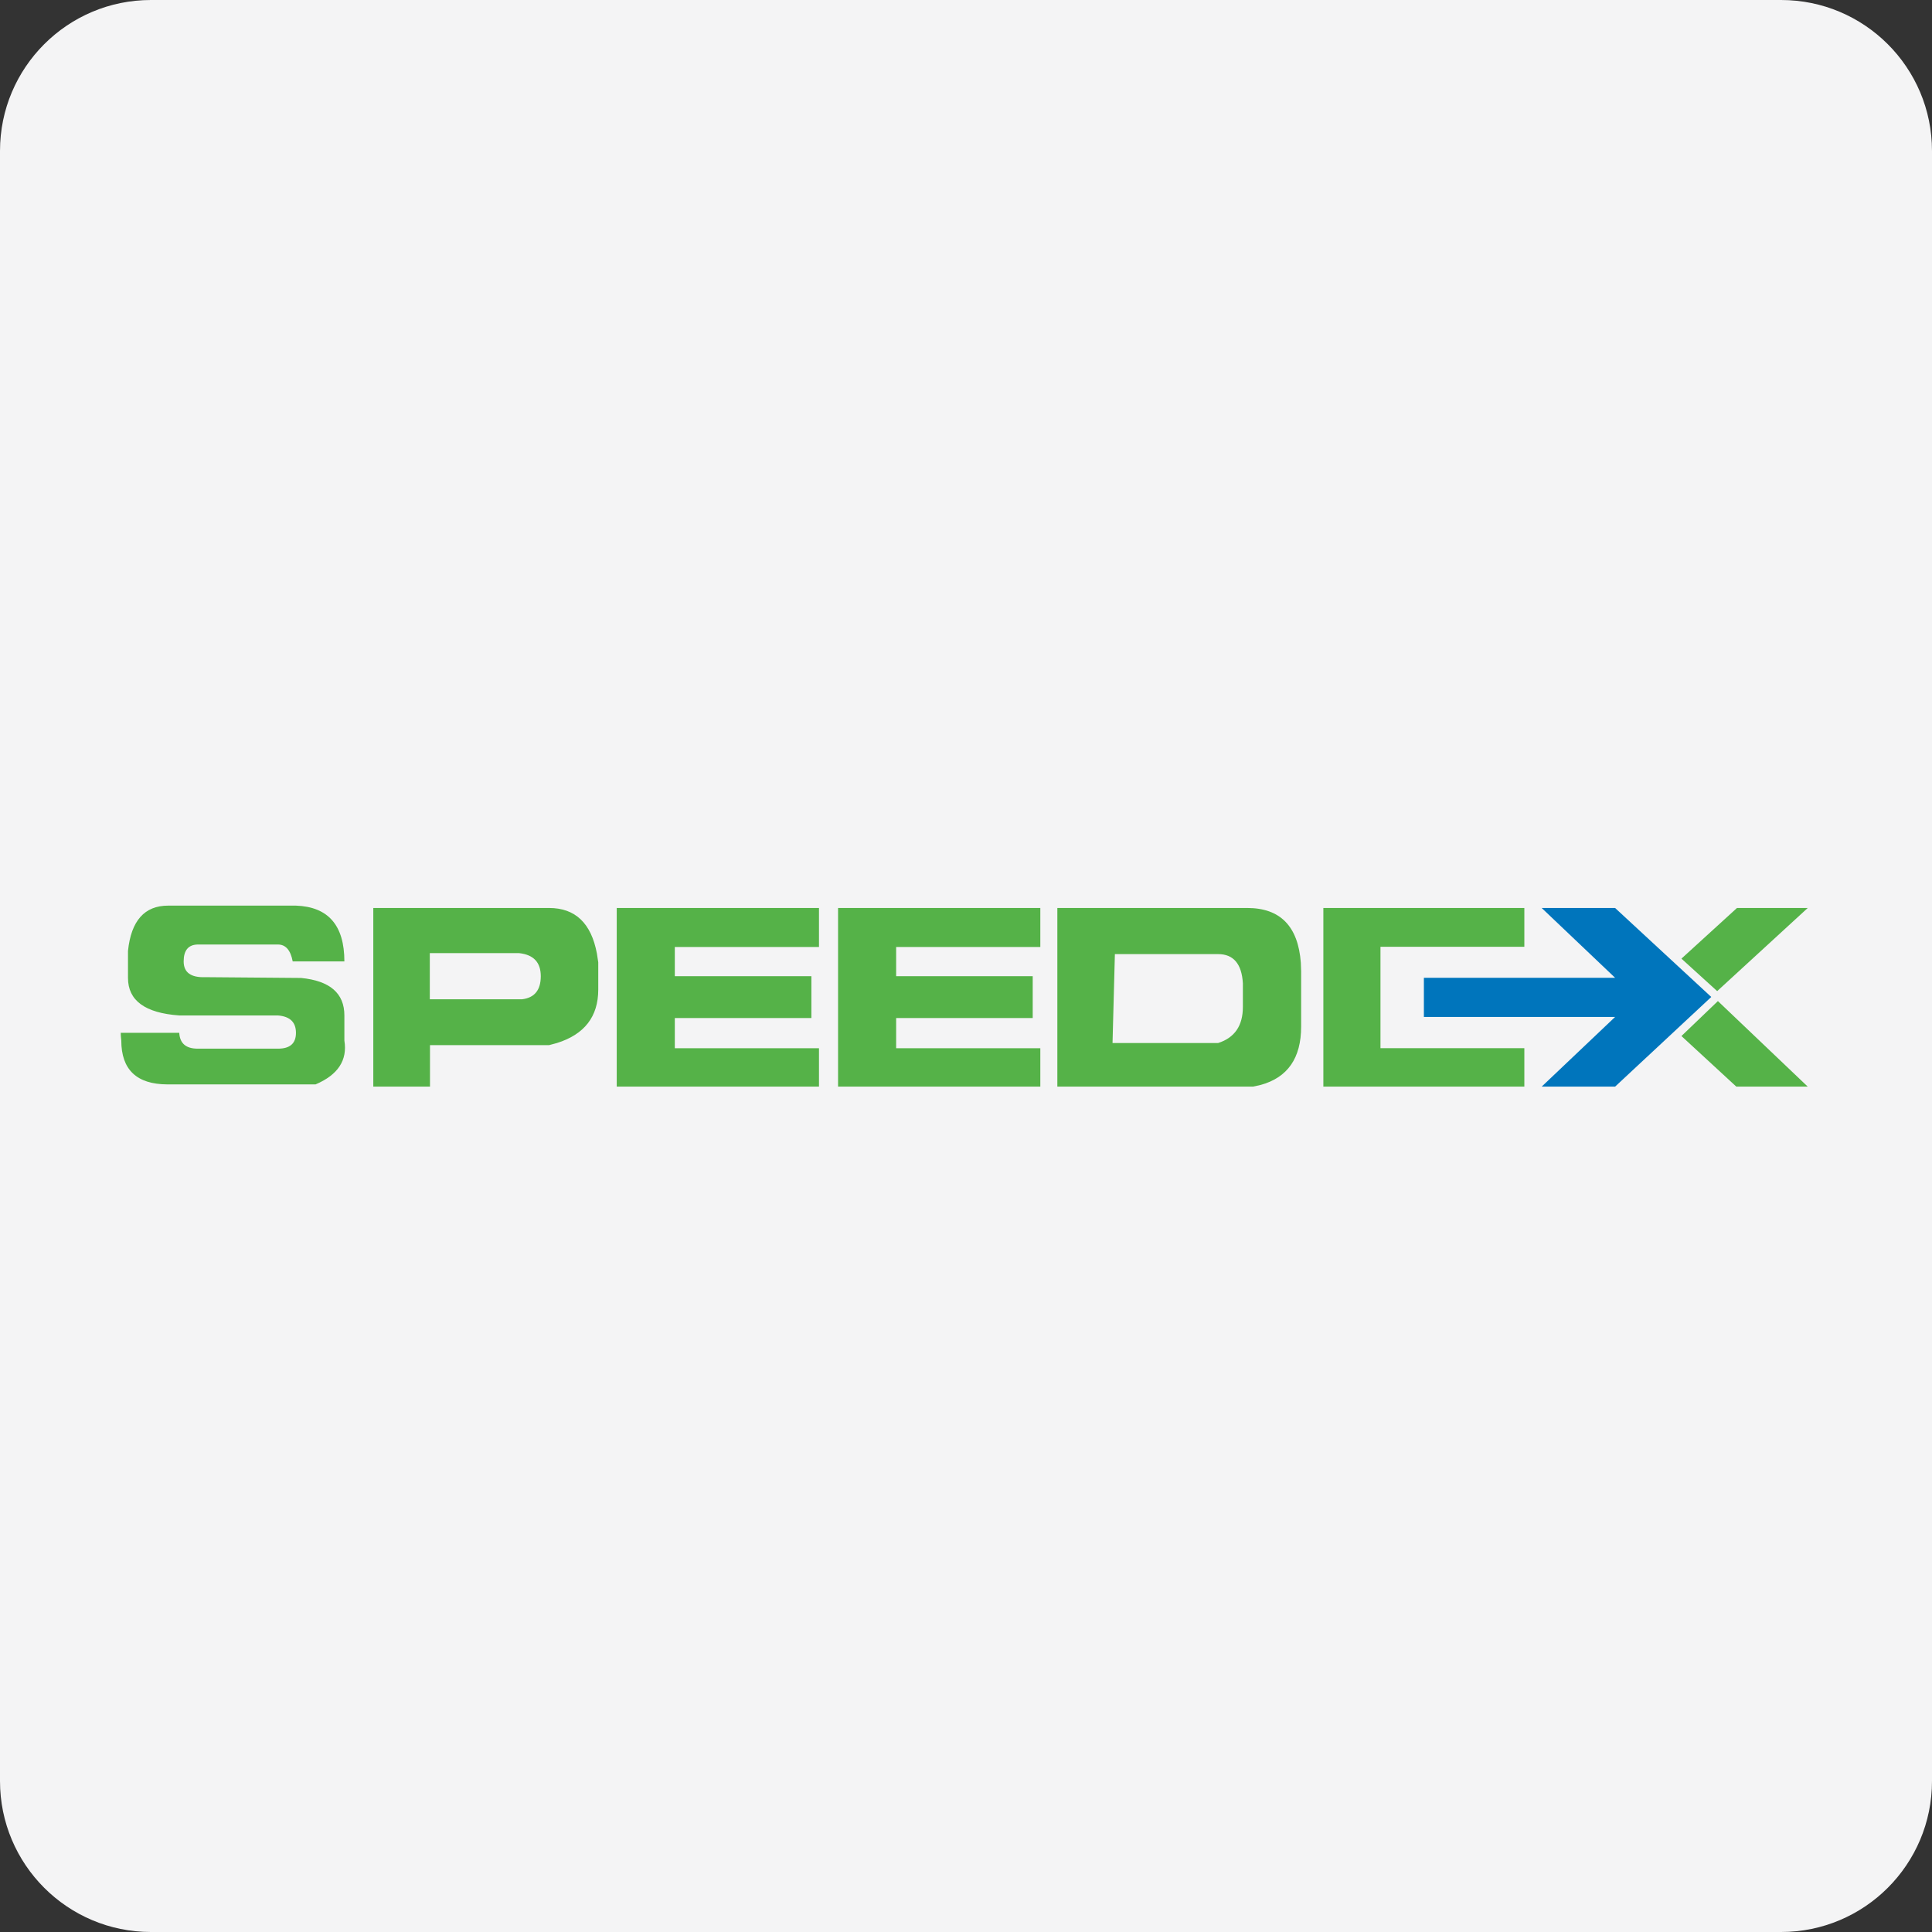
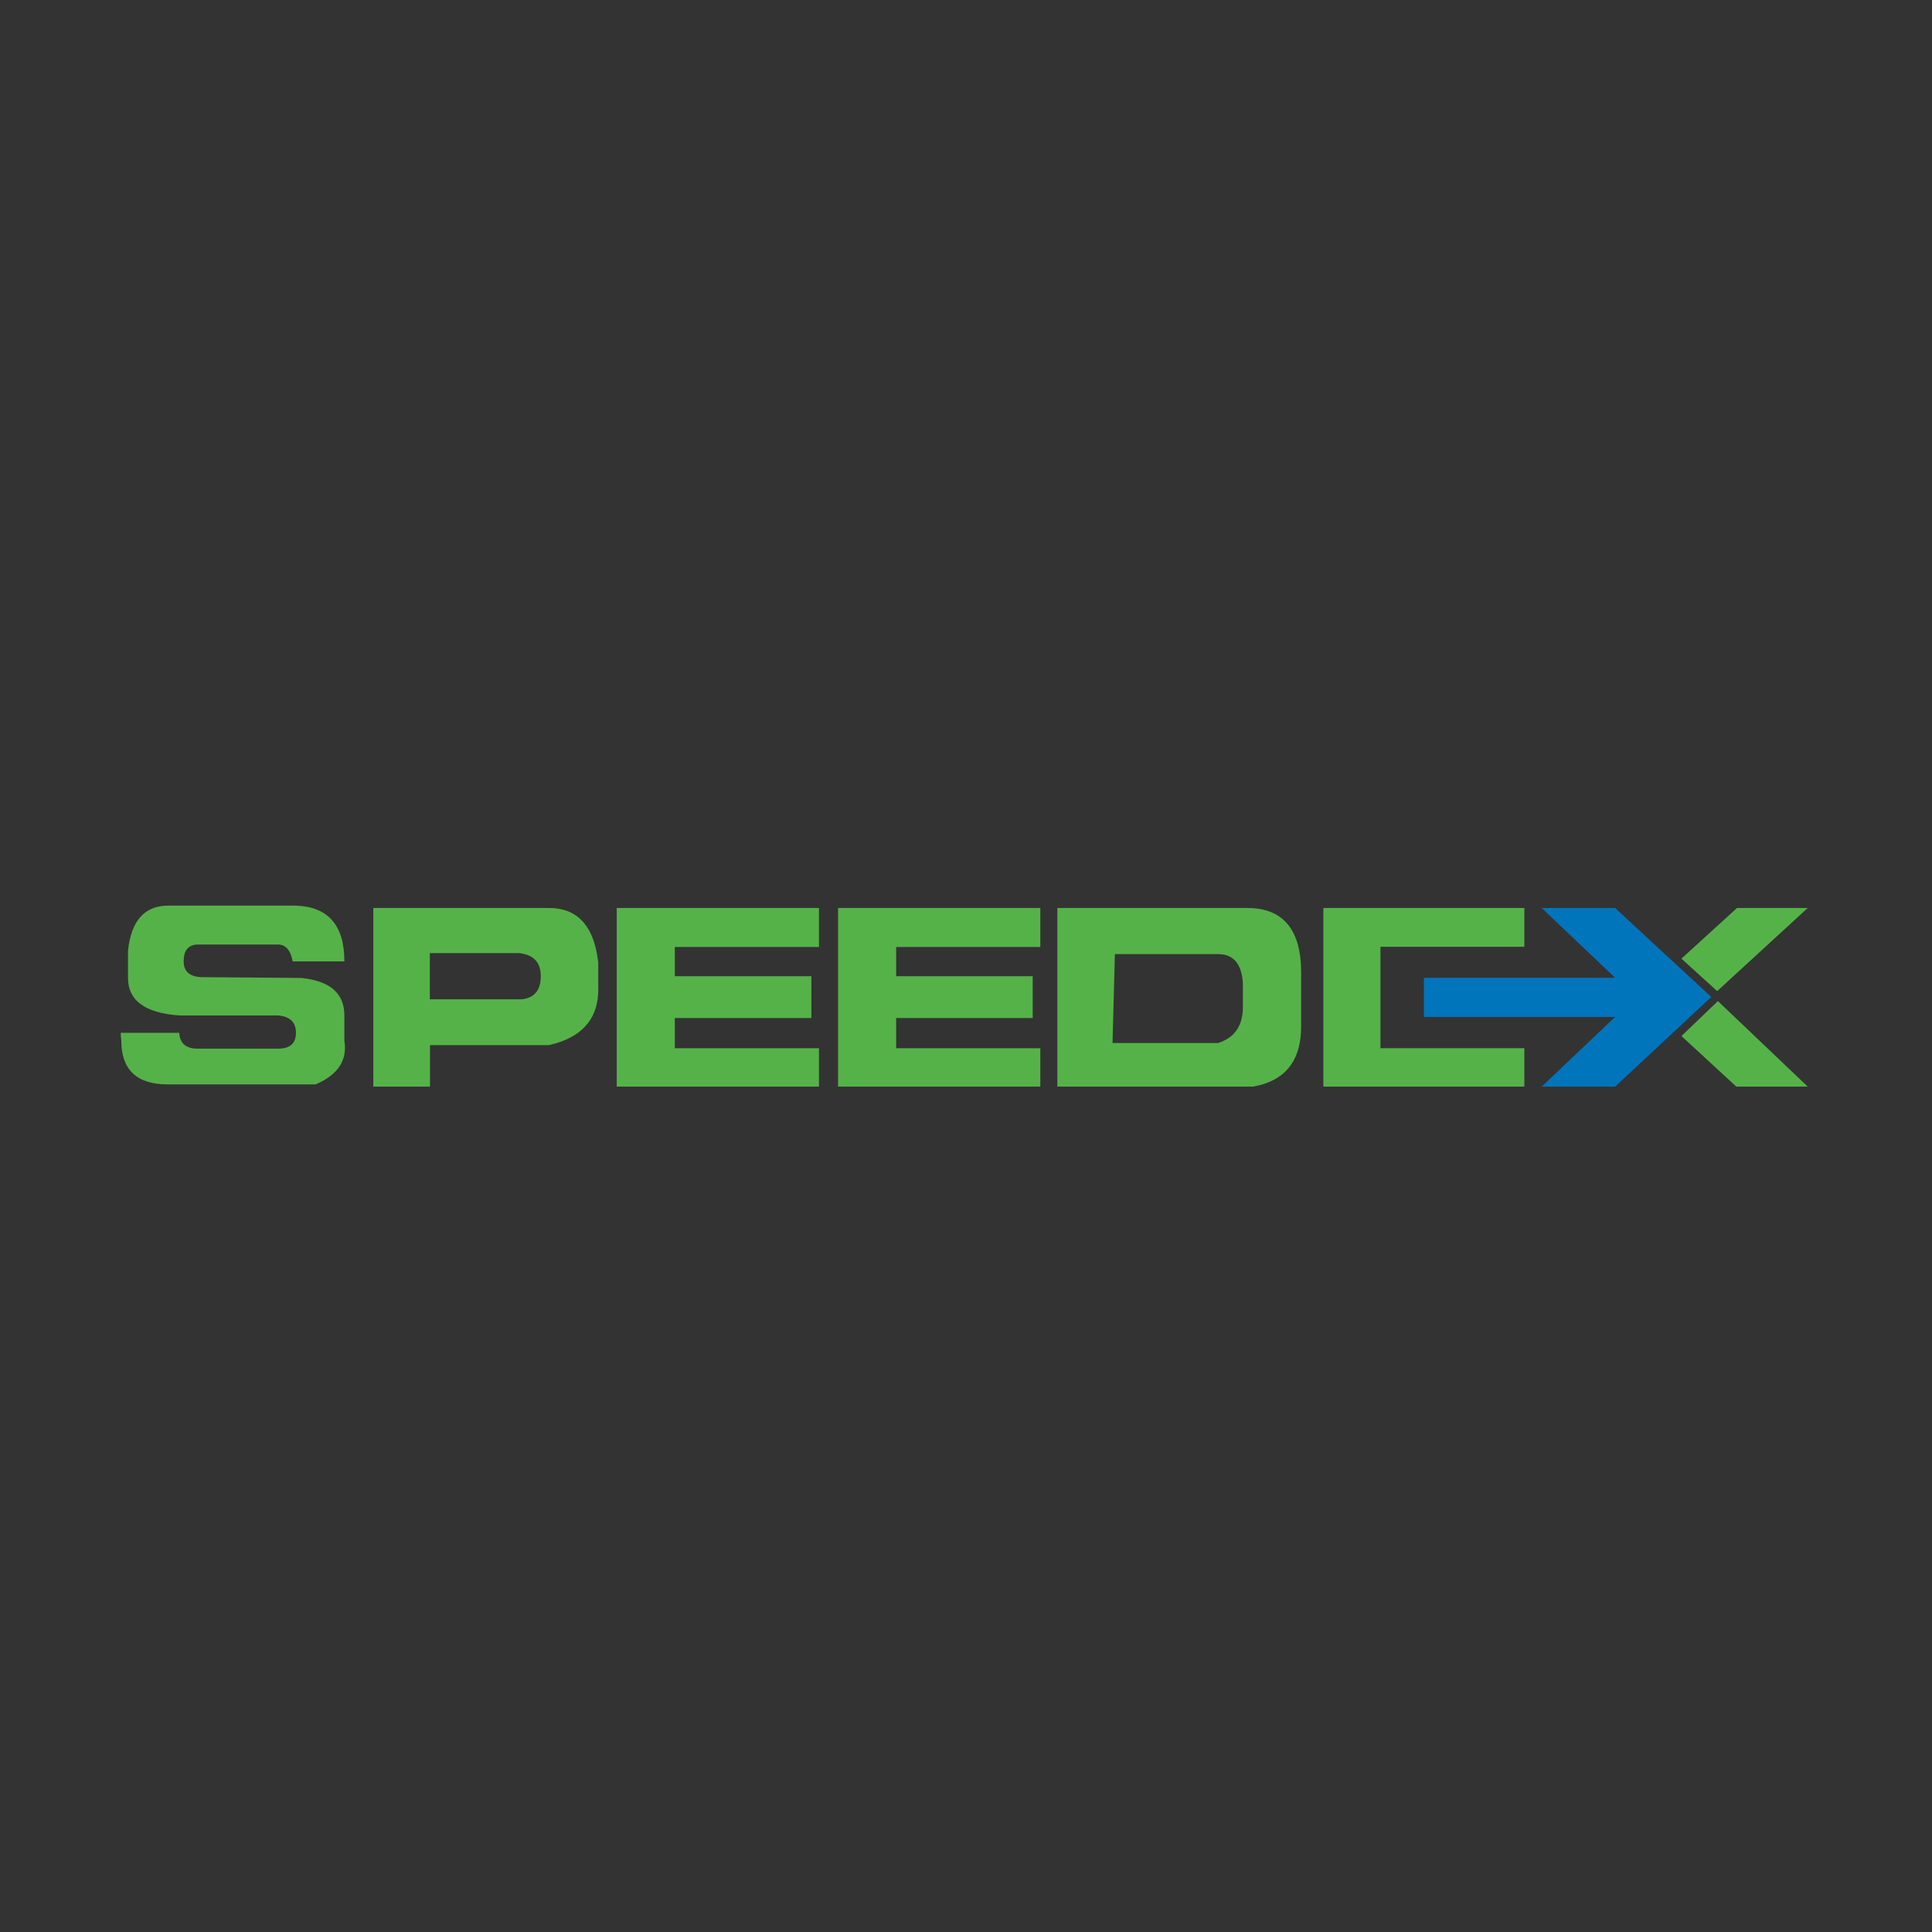
<svg xmlns="http://www.w3.org/2000/svg" width="32px" height="32px" version="1.1" viewBox="0 0 32 32">
  <rect x="0" y="0" width="32" height="32" fill="#333333" stroke="none" />
  <title>speedex</title>
  <g id="speedex" fill="none" fill-rule="evenodd" stroke="none" stroke-width="1">
-     <path id="Fill-1" fill="#F4F4F5" d="M32,29.5 C32,30.881 30.881,32 29.5,32 L2.5,32 C1.119,32 0,30.881 0,29.5 L0,2.5 C0,1.119 1.119,0 2.5,0 L29.5,0 C30.881,0 32,1.119 32,2.5 L32,29.5 Z" />
    <g id="编组-49" transform="translate(2, 15)">
      <path id="形状结合" fill="#55B248" d="M7.094,0.039 C7.529,0.039 7.793,0.291 7.887,0.795 L7.909,0.939 L7.909,1.39 C7.909,1.838 7.681,2.133 7.224,2.276 L7.094,2.311 L5.122,2.311 L5.122,2.998 L4.183,2.998 L4.183,0.039 L7.094,0.039 Z M11.565,0.039 L11.565,0.685 L9.177,0.685 L9.177,1.169 L11.439,1.169 L11.439,1.862 L9.177,1.862 L9.177,2.362 L11.565,2.362 L11.565,2.998 L8.215,2.998 L8.215,0.039 L11.565,0.039 Z M15.231,0.039 L15.231,0.685 L12.843,0.685 L12.843,1.169 L15.105,1.169 L15.105,1.862 L12.843,1.862 L12.843,2.362 L15.231,2.362 L15.231,2.998 L11.881,2.998 L11.881,0.039 L15.231,0.039 Z M18.658,0.039 C19.205,0.039 19.501,0.342 19.546,0.946 L19.551,1.091 L19.551,2.003 C19.551,2.525 19.328,2.847 18.881,2.97 L18.753,2.998 L15.513,2.998 L15.513,0.039 L18.658,0.039 Z M23.248,0.039 L23.248,0.682 L20.865,0.682 L20.865,2.361 L23.248,2.361 L23.248,2.998 L19.919,2.998 L19.919,0.039 L23.248,0.039 Z M26.454,1.581 L27.942,2.998 L26.759,2.998 L25.85,2.16 L26.454,1.581 Z M2.902,-7.54951657e-15 C3.437,0.019 3.704,0.327 3.704,0.924 L2.848,0.924 C2.813,0.737 2.731,0.644 2.603,0.644 L1.274,0.644 L1.274,0.644 C1.119,0.648 1.042,0.741 1.042,0.924 C1.042,1.107 1.162,1.194 1.402,1.185 L2.987,1.198 C3.465,1.245 3.704,1.452 3.704,1.819 L3.704,2.235 L3.704,2.235 C3.757,2.561 3.598,2.803 3.227,2.961 L0.771,2.961 C0.263,2.959 0.009,2.716 0.009,2.235 C-0.003,2.13 -0.003,2.087 0.009,2.107 L0.969,2.107 C0.979,2.282 1.08,2.369 1.274,2.369 L2.603,2.369 L2.603,2.369 C2.803,2.37 2.902,2.282 2.902,2.107 C2.902,1.931 2.803,1.835 2.603,1.819 L0.969,1.819 C0.403,1.779 0.12,1.572 0.12,1.198 L0.12,0.749 L0.12,0.749 C0.172,0.25 0.394,-7.54951657e-15 0.785,-7.54951657e-15 L2.902,-7.54951657e-15 L2.902,-7.54951657e-15 Z M18.175,0.803 L16.466,0.803 L16.427,2.276 L18.175,2.276 C18.449,2.189 18.586,1.99 18.586,1.678 L18.586,1.286 C18.567,0.964 18.43,0.803 18.175,0.803 Z M6.599,0.787 L5.119,0.787 L5.119,1.551 L6.648,1.551 C6.854,1.526 6.957,1.398 6.957,1.169 C6.957,0.94 6.838,0.813 6.599,0.787 Z M27.942,0.039 L26.442,1.416 L25.85,0.878 L26.77,0.039 L27.942,0.039 Z" />
      <polygon id="路径-755" fill="#0075BC" points="21.584 1.195 21.584 1.844 24.751 1.844 23.535 2.998 24.751 2.998 26.344 1.513 24.751 0.039 23.535 0.039 24.751 1.195" />
    </g>
  </g>
</svg>